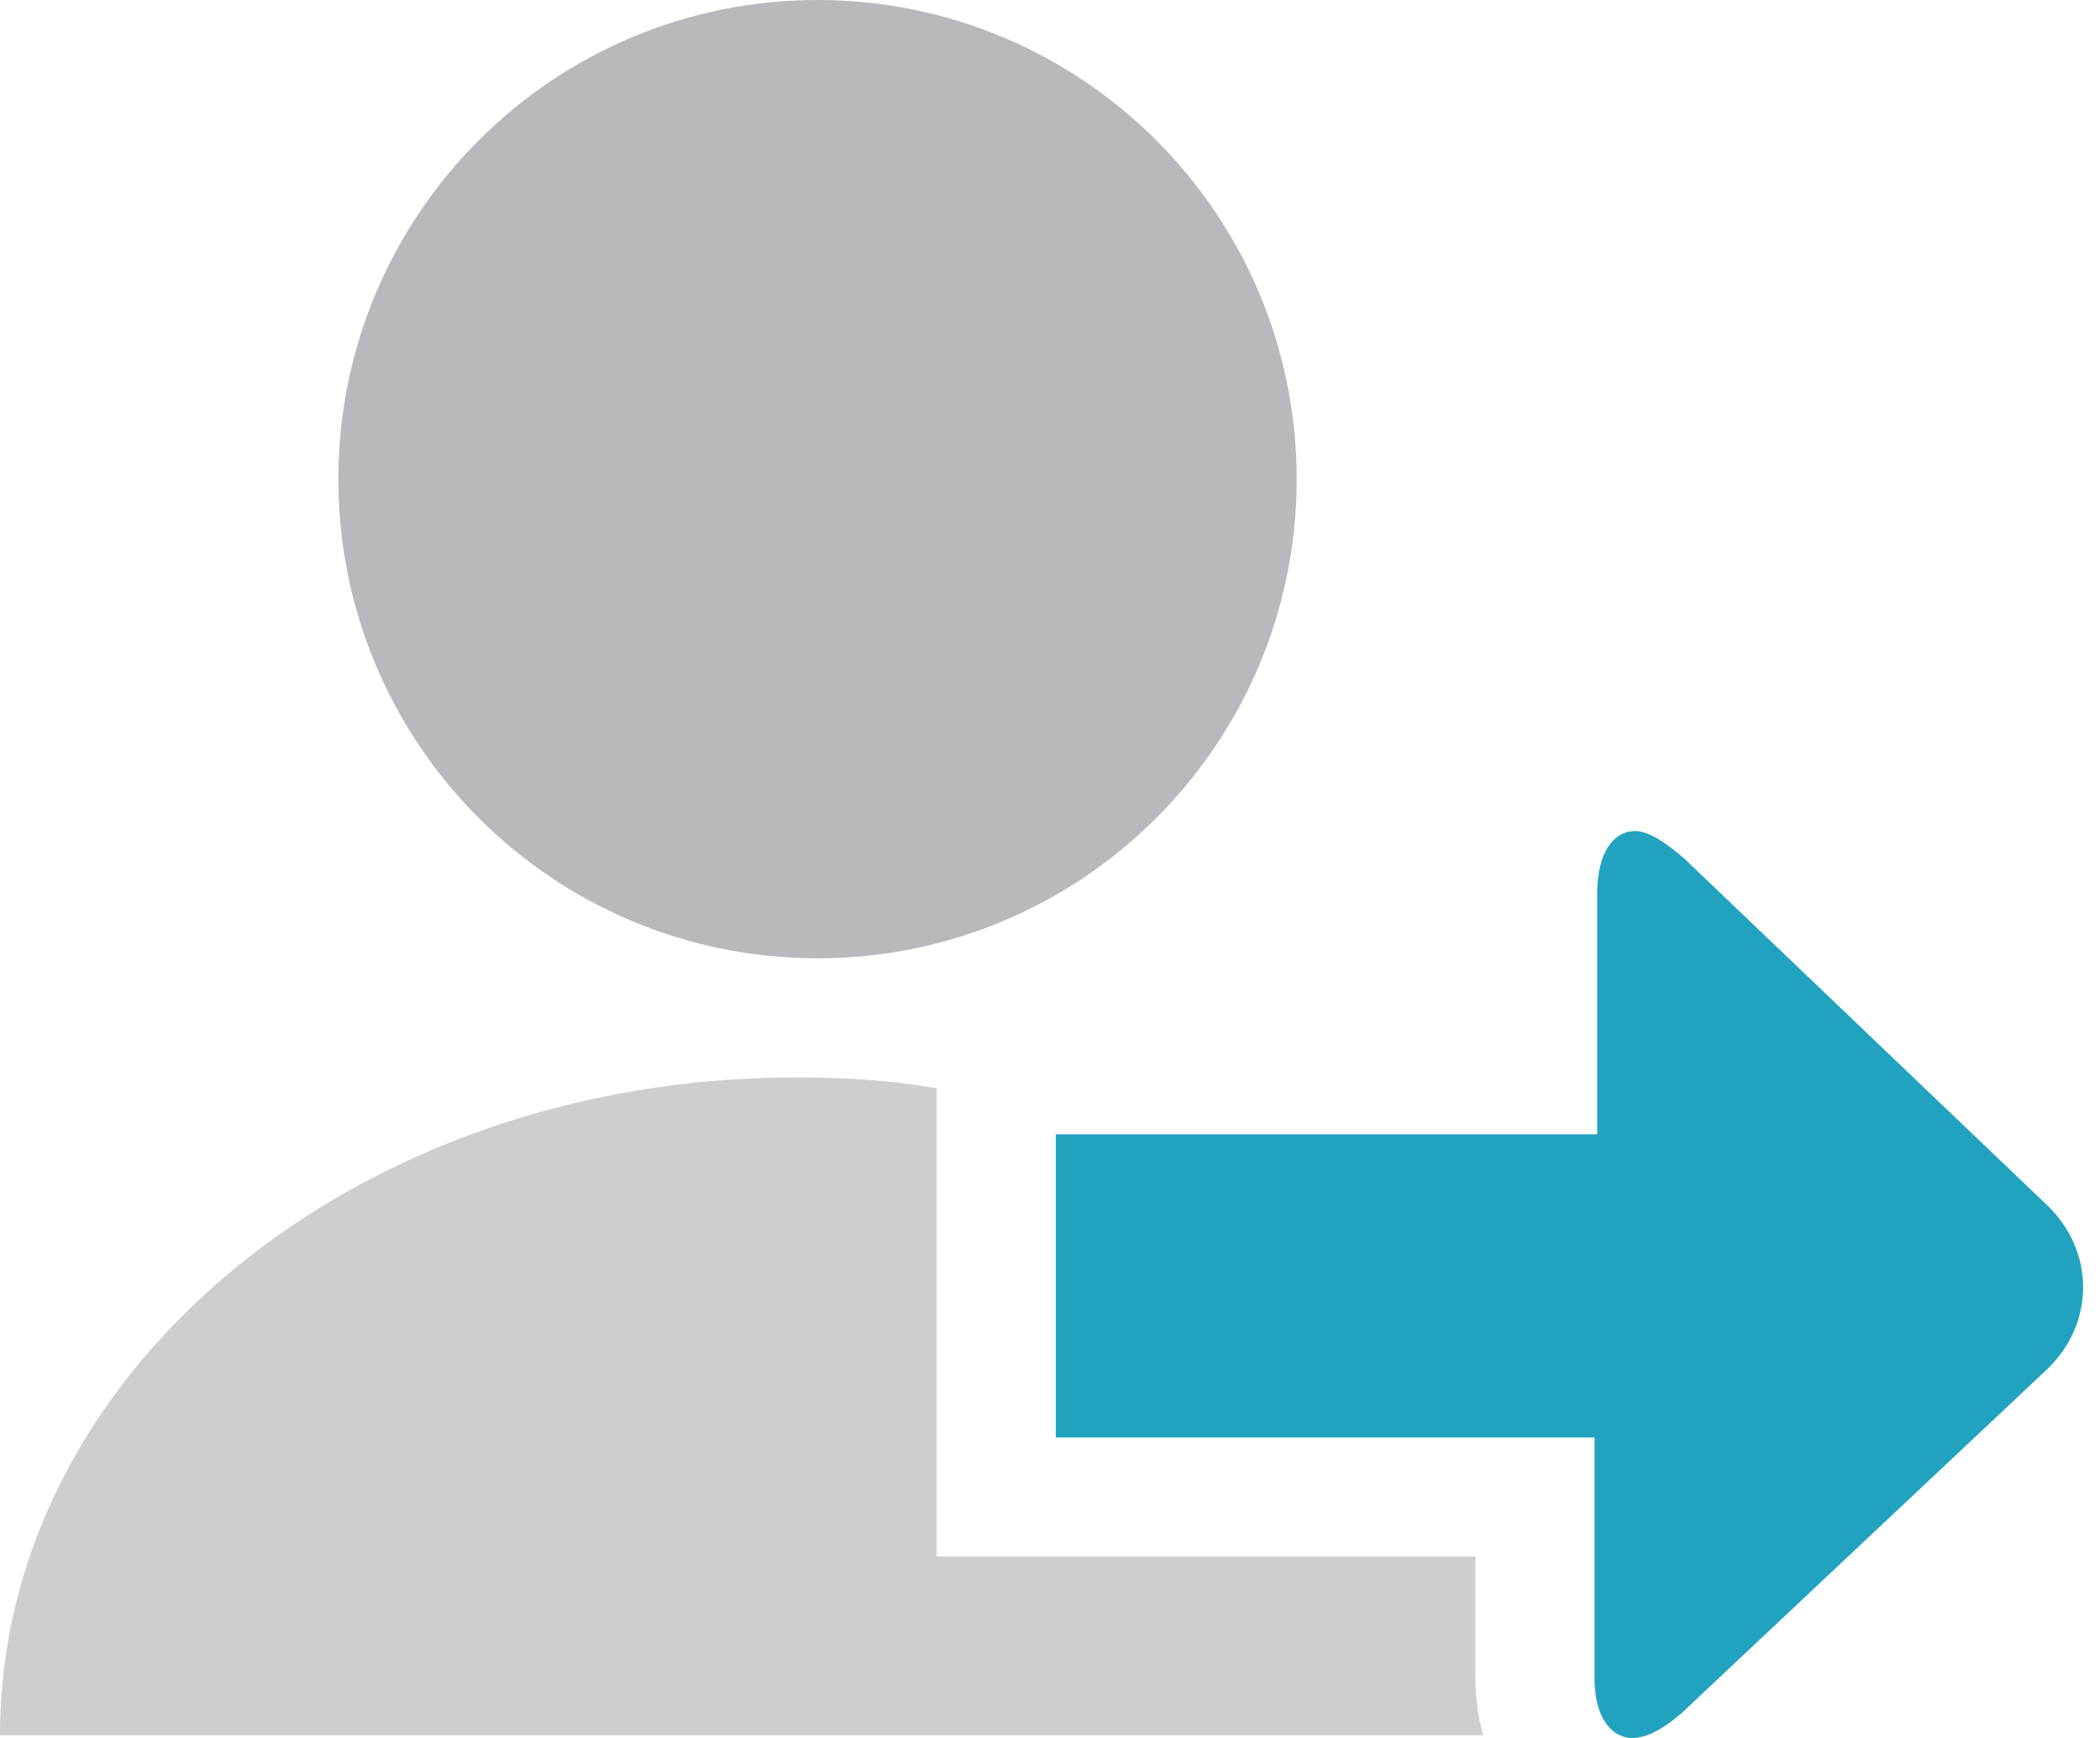
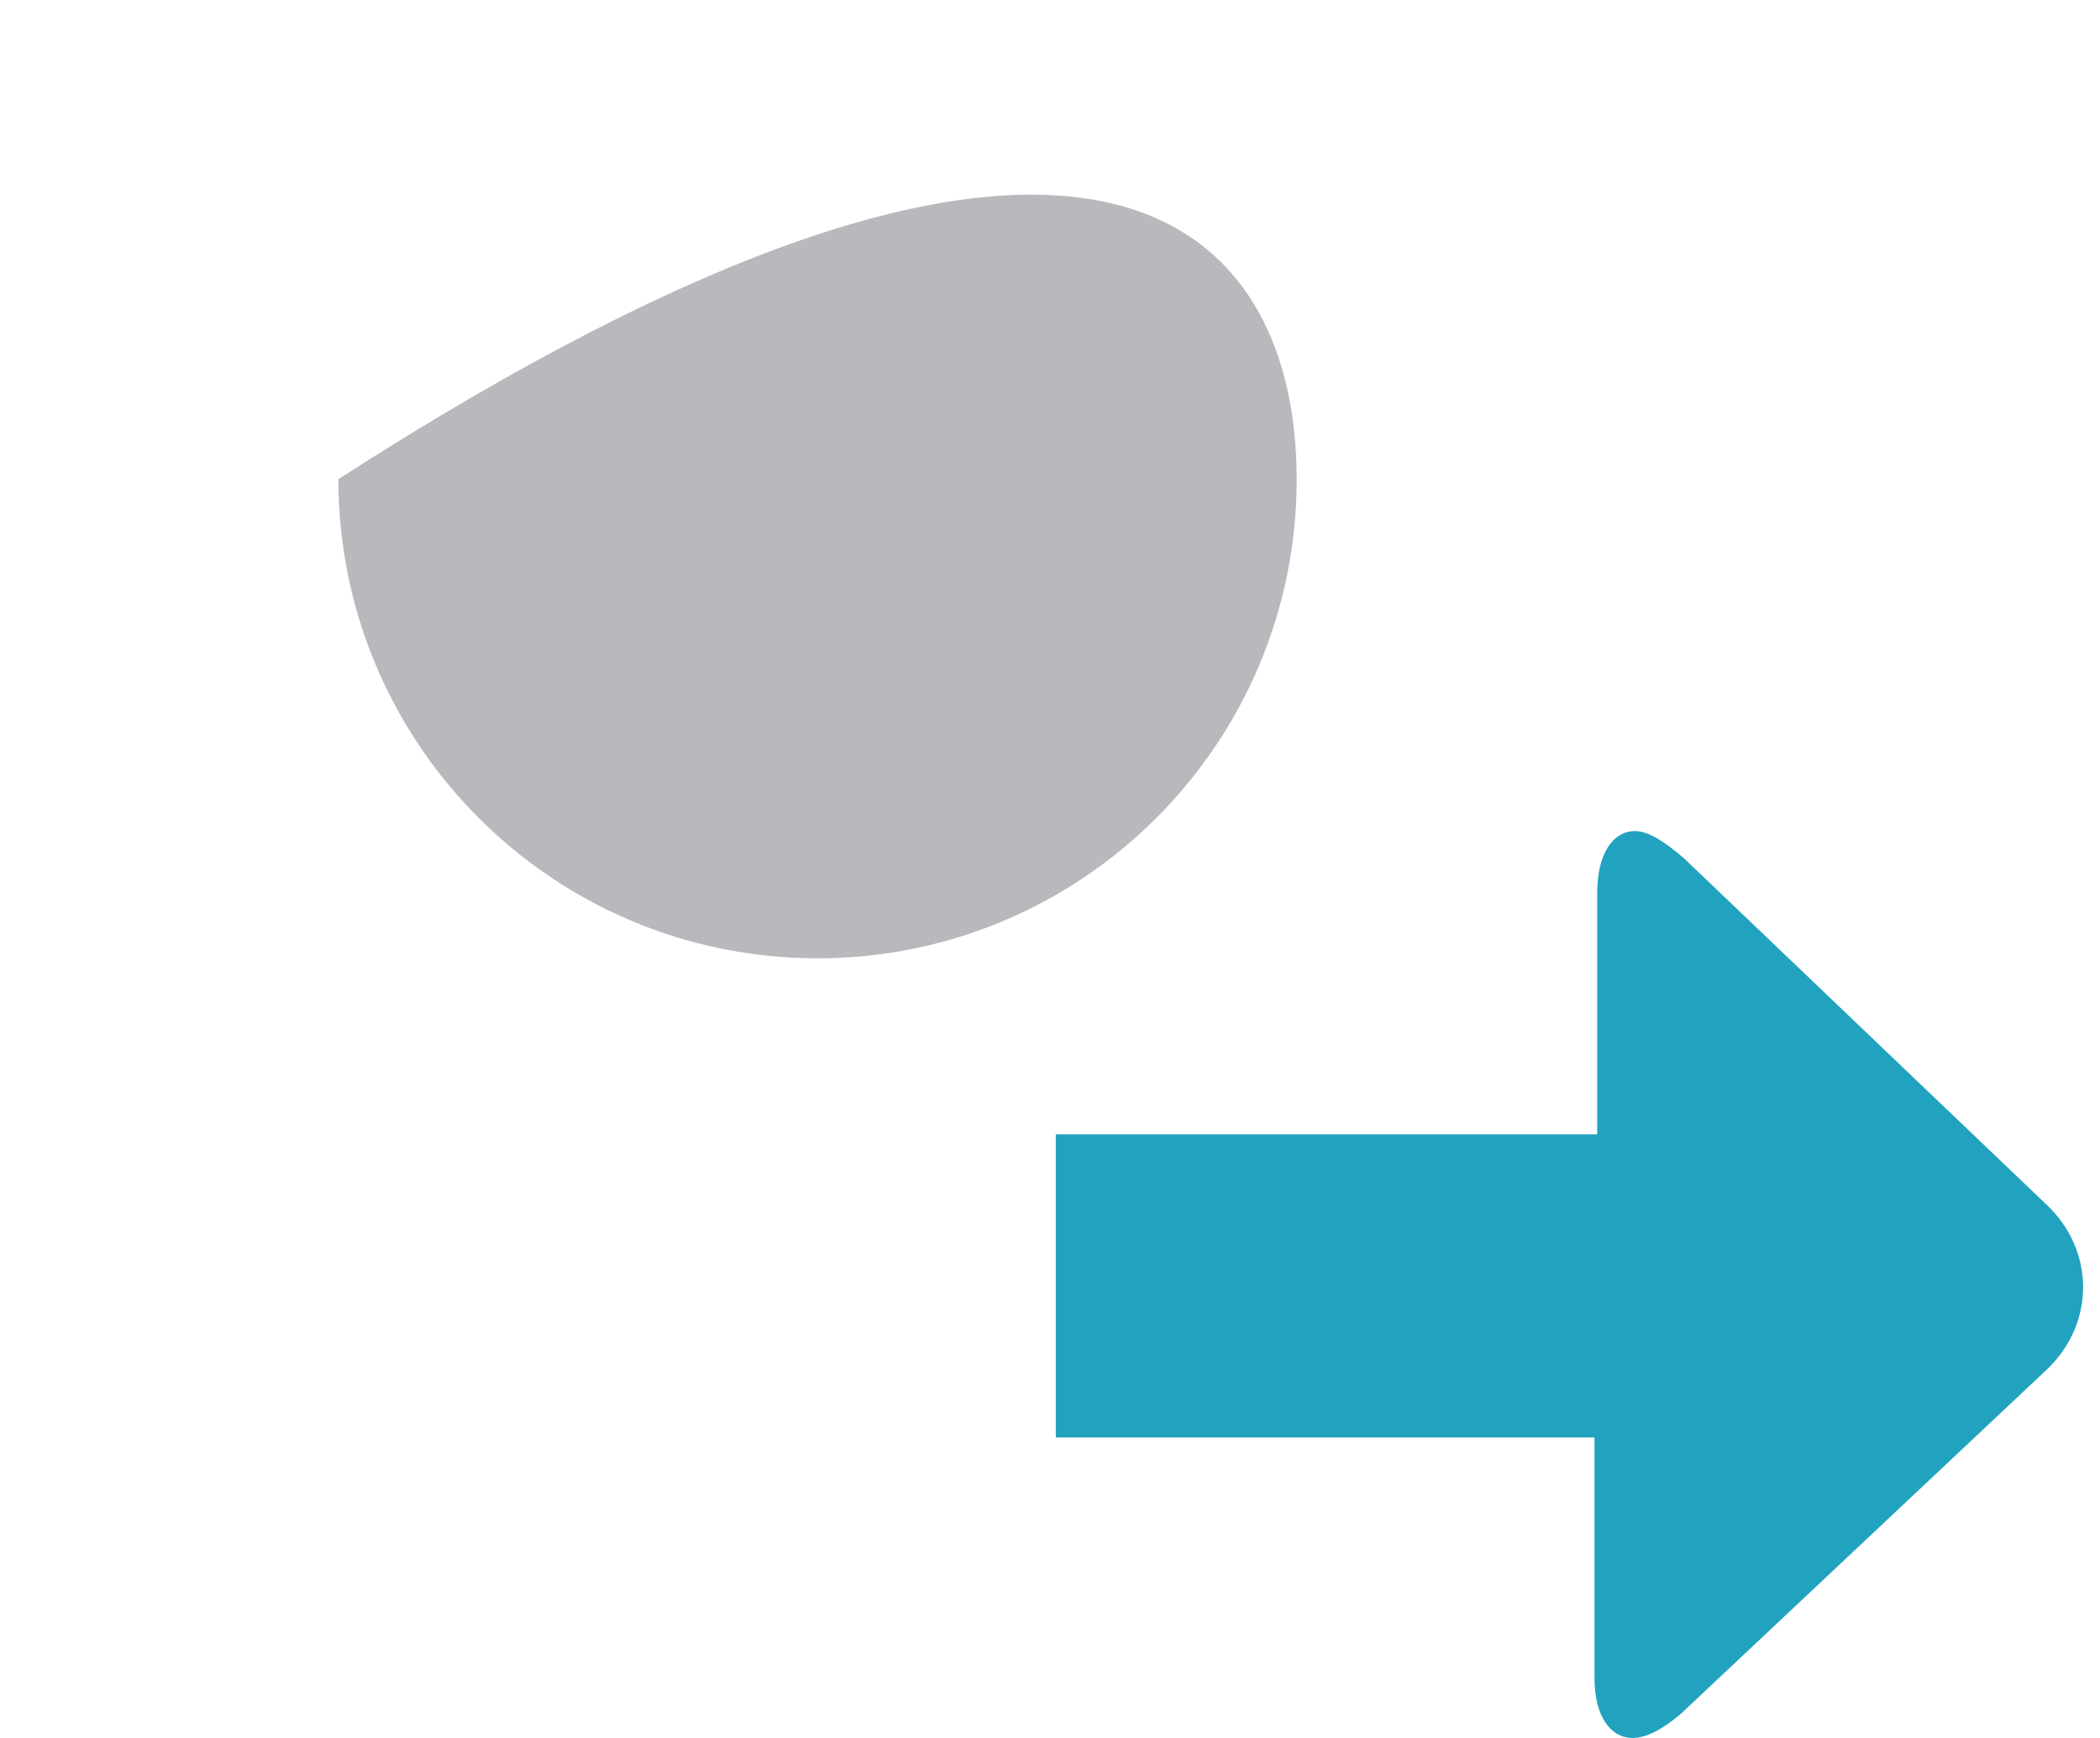
<svg xmlns="http://www.w3.org/2000/svg" width="58" height="48" viewBox="0 0 58 48" fill="none">
-   <path d="M40.748 46.28V42.99H25.869V30.056C24.598 29.832 23.327 29.757 21.981 29.757C9.795 29.757 0 37.906 0 47.925H40.972C40.823 47.476 40.748 46.879 40.748 46.281L40.748 46.28Z" fill="#CECECE" />
-   <path d="M35.813 13.234C35.813 20.542 29.888 26.467 22.579 26.467C15.271 26.467 9.346 20.542 9.346 13.234C9.346 5.925 15.271 0 22.579 0C29.888 0 35.813 5.925 35.813 13.234Z" fill="#B8B9BC" />
+   <path d="M35.813 13.234C35.813 20.542 29.888 26.467 22.579 26.467C15.271 26.467 9.346 20.542 9.346 13.234C29.888 0 35.813 5.925 35.813 13.234Z" fill="#B8B9BC" />
  <path d="M45.085 48C45.459 48 45.907 47.776 46.43 47.327L56.524 37.832C57.87 36.561 57.87 34.542 56.524 33.271L46.506 23.701C45.982 23.253 45.533 22.953 45.16 22.953C44.562 22.953 44.113 23.551 44.113 24.673V31.327L29.16 31.327V39.701H44.039V46.355C44.038 47.402 44.487 48 45.085 48L45.085 48Z" fill="#21A3BF" />
</svg>